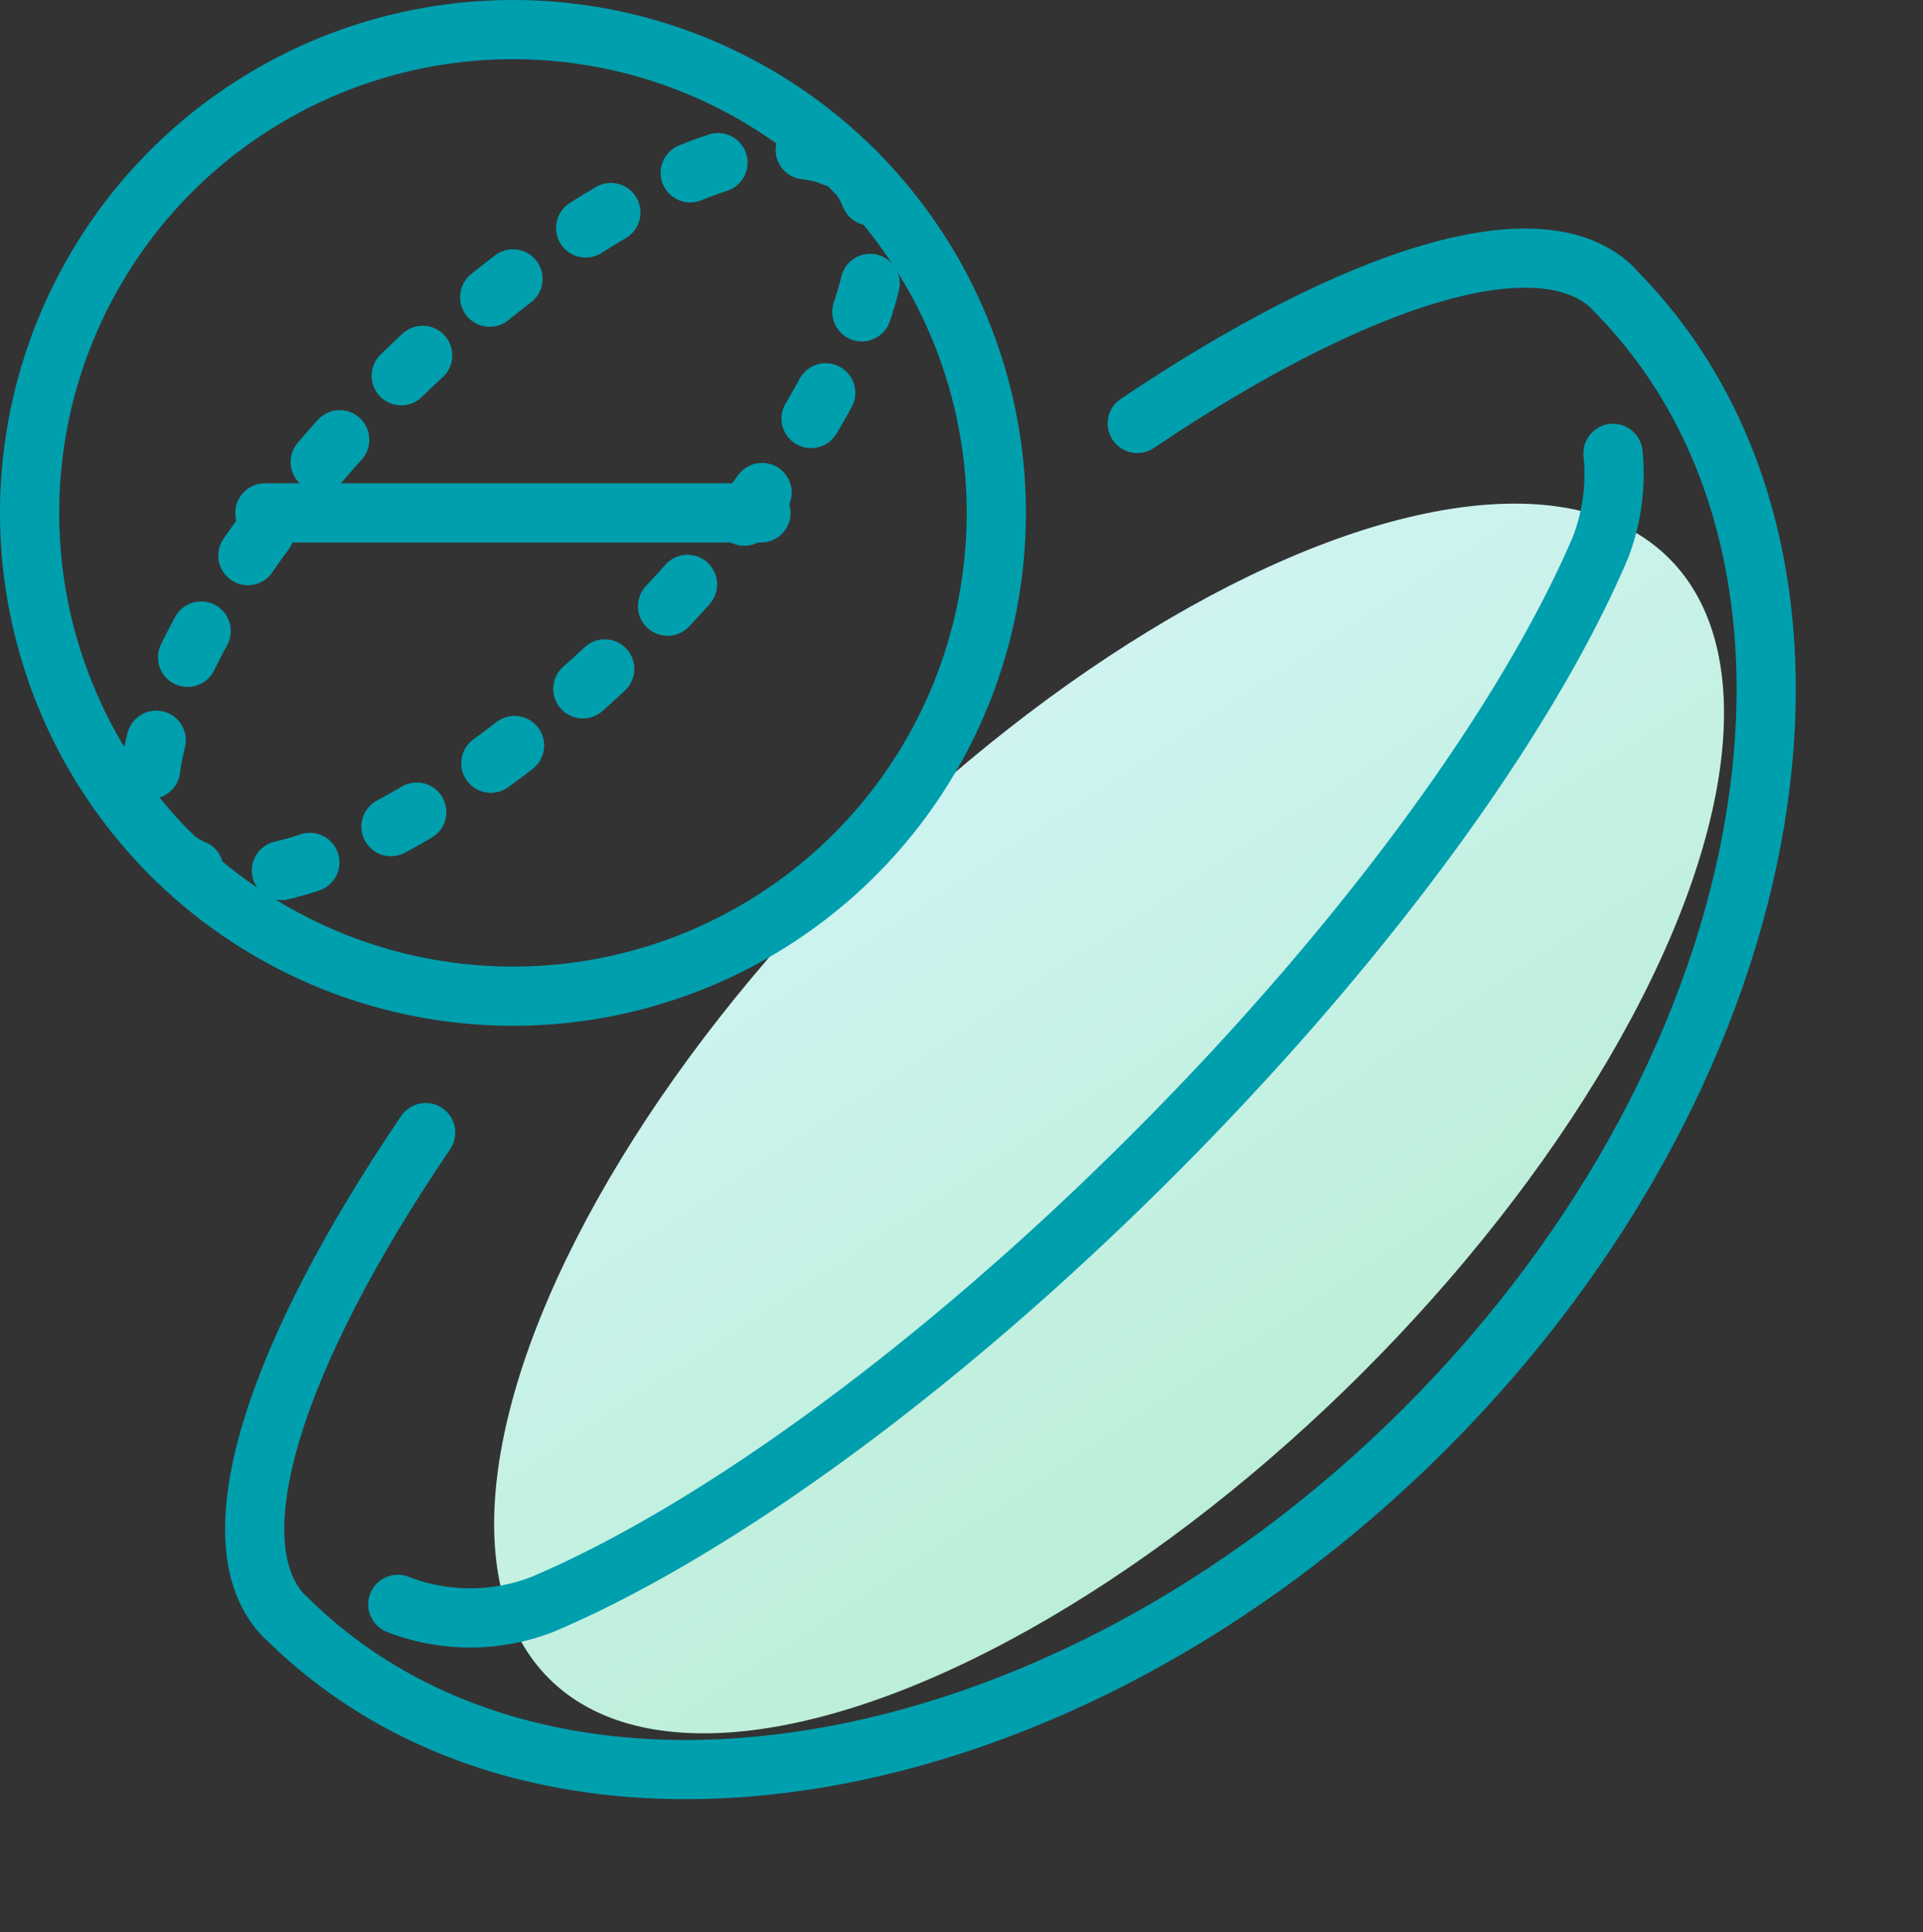
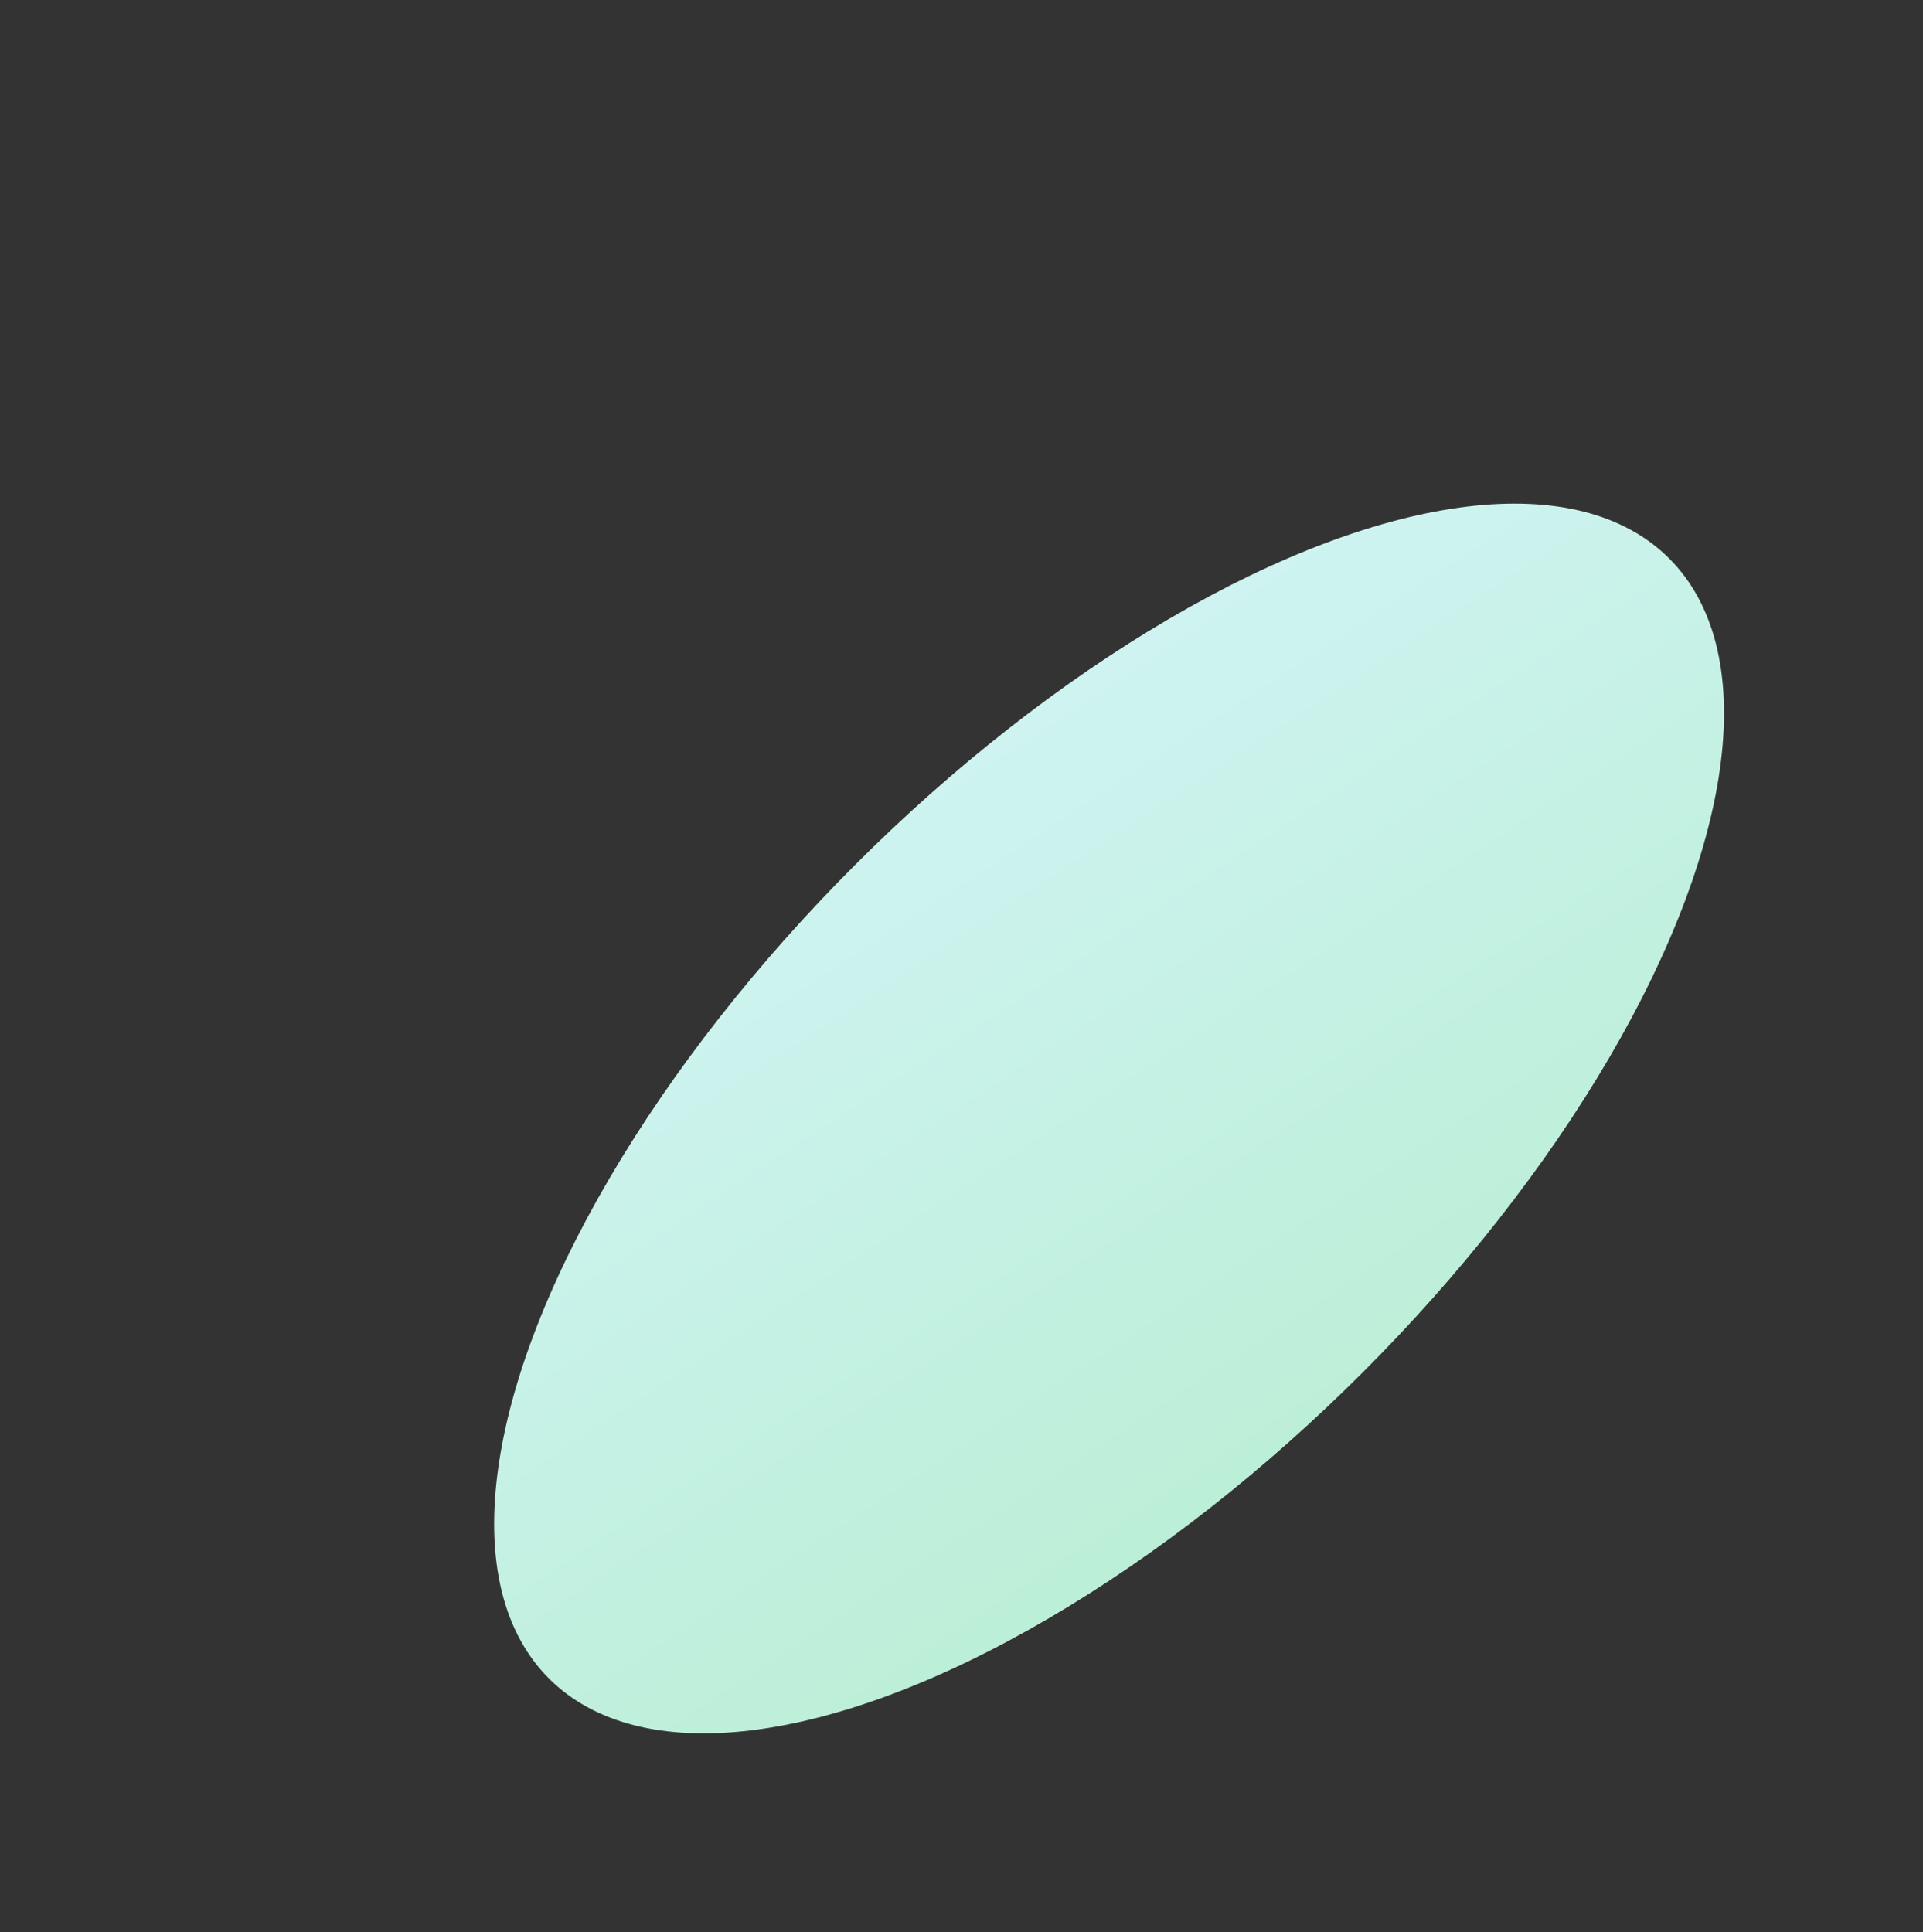
<svg xmlns="http://www.w3.org/2000/svg" width="64.98" height="65.302" viewBox="0 0 64.98 65.302">
  <rect x="0" y="0" width="64.98" height="65.302" fill="#333333" stroke="none" />
  <defs>
    <linearGradient id="linear-gradient" x1="0.888" y1="-0.357" x2="0.113" y2="1.354" gradientUnits="objectBoundingBox">
      <stop offset="0" stop-color="#d6f5fc" />
      <stop offset="1" stop-color="#b4edcc" />
    </linearGradient>
  </defs>
  <g id="Group_2738" data-name="Group 2738" transform="translate(15093.169 4090.958)">
-     <line id="Line_319" data-name="Line 319" x2="16.765" transform="translate(-15084.219 -4073.625)" fill="none" stroke="#009fae" stroke-linecap="round" stroke-linejoin="round" stroke-width="2" />
    <ellipse id="Ellipse_597" data-name="Ellipse 597" cx="26.766" cy="12.129" rx="26.766" ry="12.129" transform="translate(-15083.195 -4042.809) rotate(-45)" fill="url(#linear-gradient)" />
-     <path id="Path_842" data-name="Path 842" d="M683.575,1680.91c7.433-5,13.666-6.98,16.091-4.556.012.012.024.037.037.049,8.829,8.89,5.964,26.108-6.4,38.476s-29.623,15.234-38.5,6.38c-.012,0-.012-.012-.024-.012-2.449-2.449-.38-8.817,4.751-16.372" transform="translate(-15738.315 -5757.557)" fill="none" stroke="#009fae" stroke-linecap="round" stroke-linejoin="round" stroke-width="2" />
-     <circle id="Ellipse_598" data-name="Ellipse 598" cx="16.333" cy="16.333" r="16.333" transform="translate(-15092.169 -4089.958)" fill="none" stroke="#009fae" stroke-linecap="round" stroke-linejoin="round" stroke-width="2" />
-     <ellipse id="Ellipse_599" data-name="Ellipse 599" cx="16.333" cy="5.95" rx="16.333" ry="5.95" transform="translate(-15091.593 -4066.284) rotate(-45)" fill="none" stroke="#009fae" stroke-linecap="round" stroke-linejoin="round" stroke-width="2" stroke-dasharray="1 3" />
-     <path id="Path_844" data-name="Path 844" d="M657.7,1719.609a6.76,6.76,0,0,0,4.89,0c5.743-2.437,13.3-7.862,20.6-15.16s12.723-14.842,15.16-20.585a6.937,6.937,0,0,0,.413-3.155" transform="translate(-15737.427 -5756.347)" fill="none" stroke="#009fae" stroke-linecap="round" stroke-linejoin="round" stroke-width="2" />
  </g>
</svg>